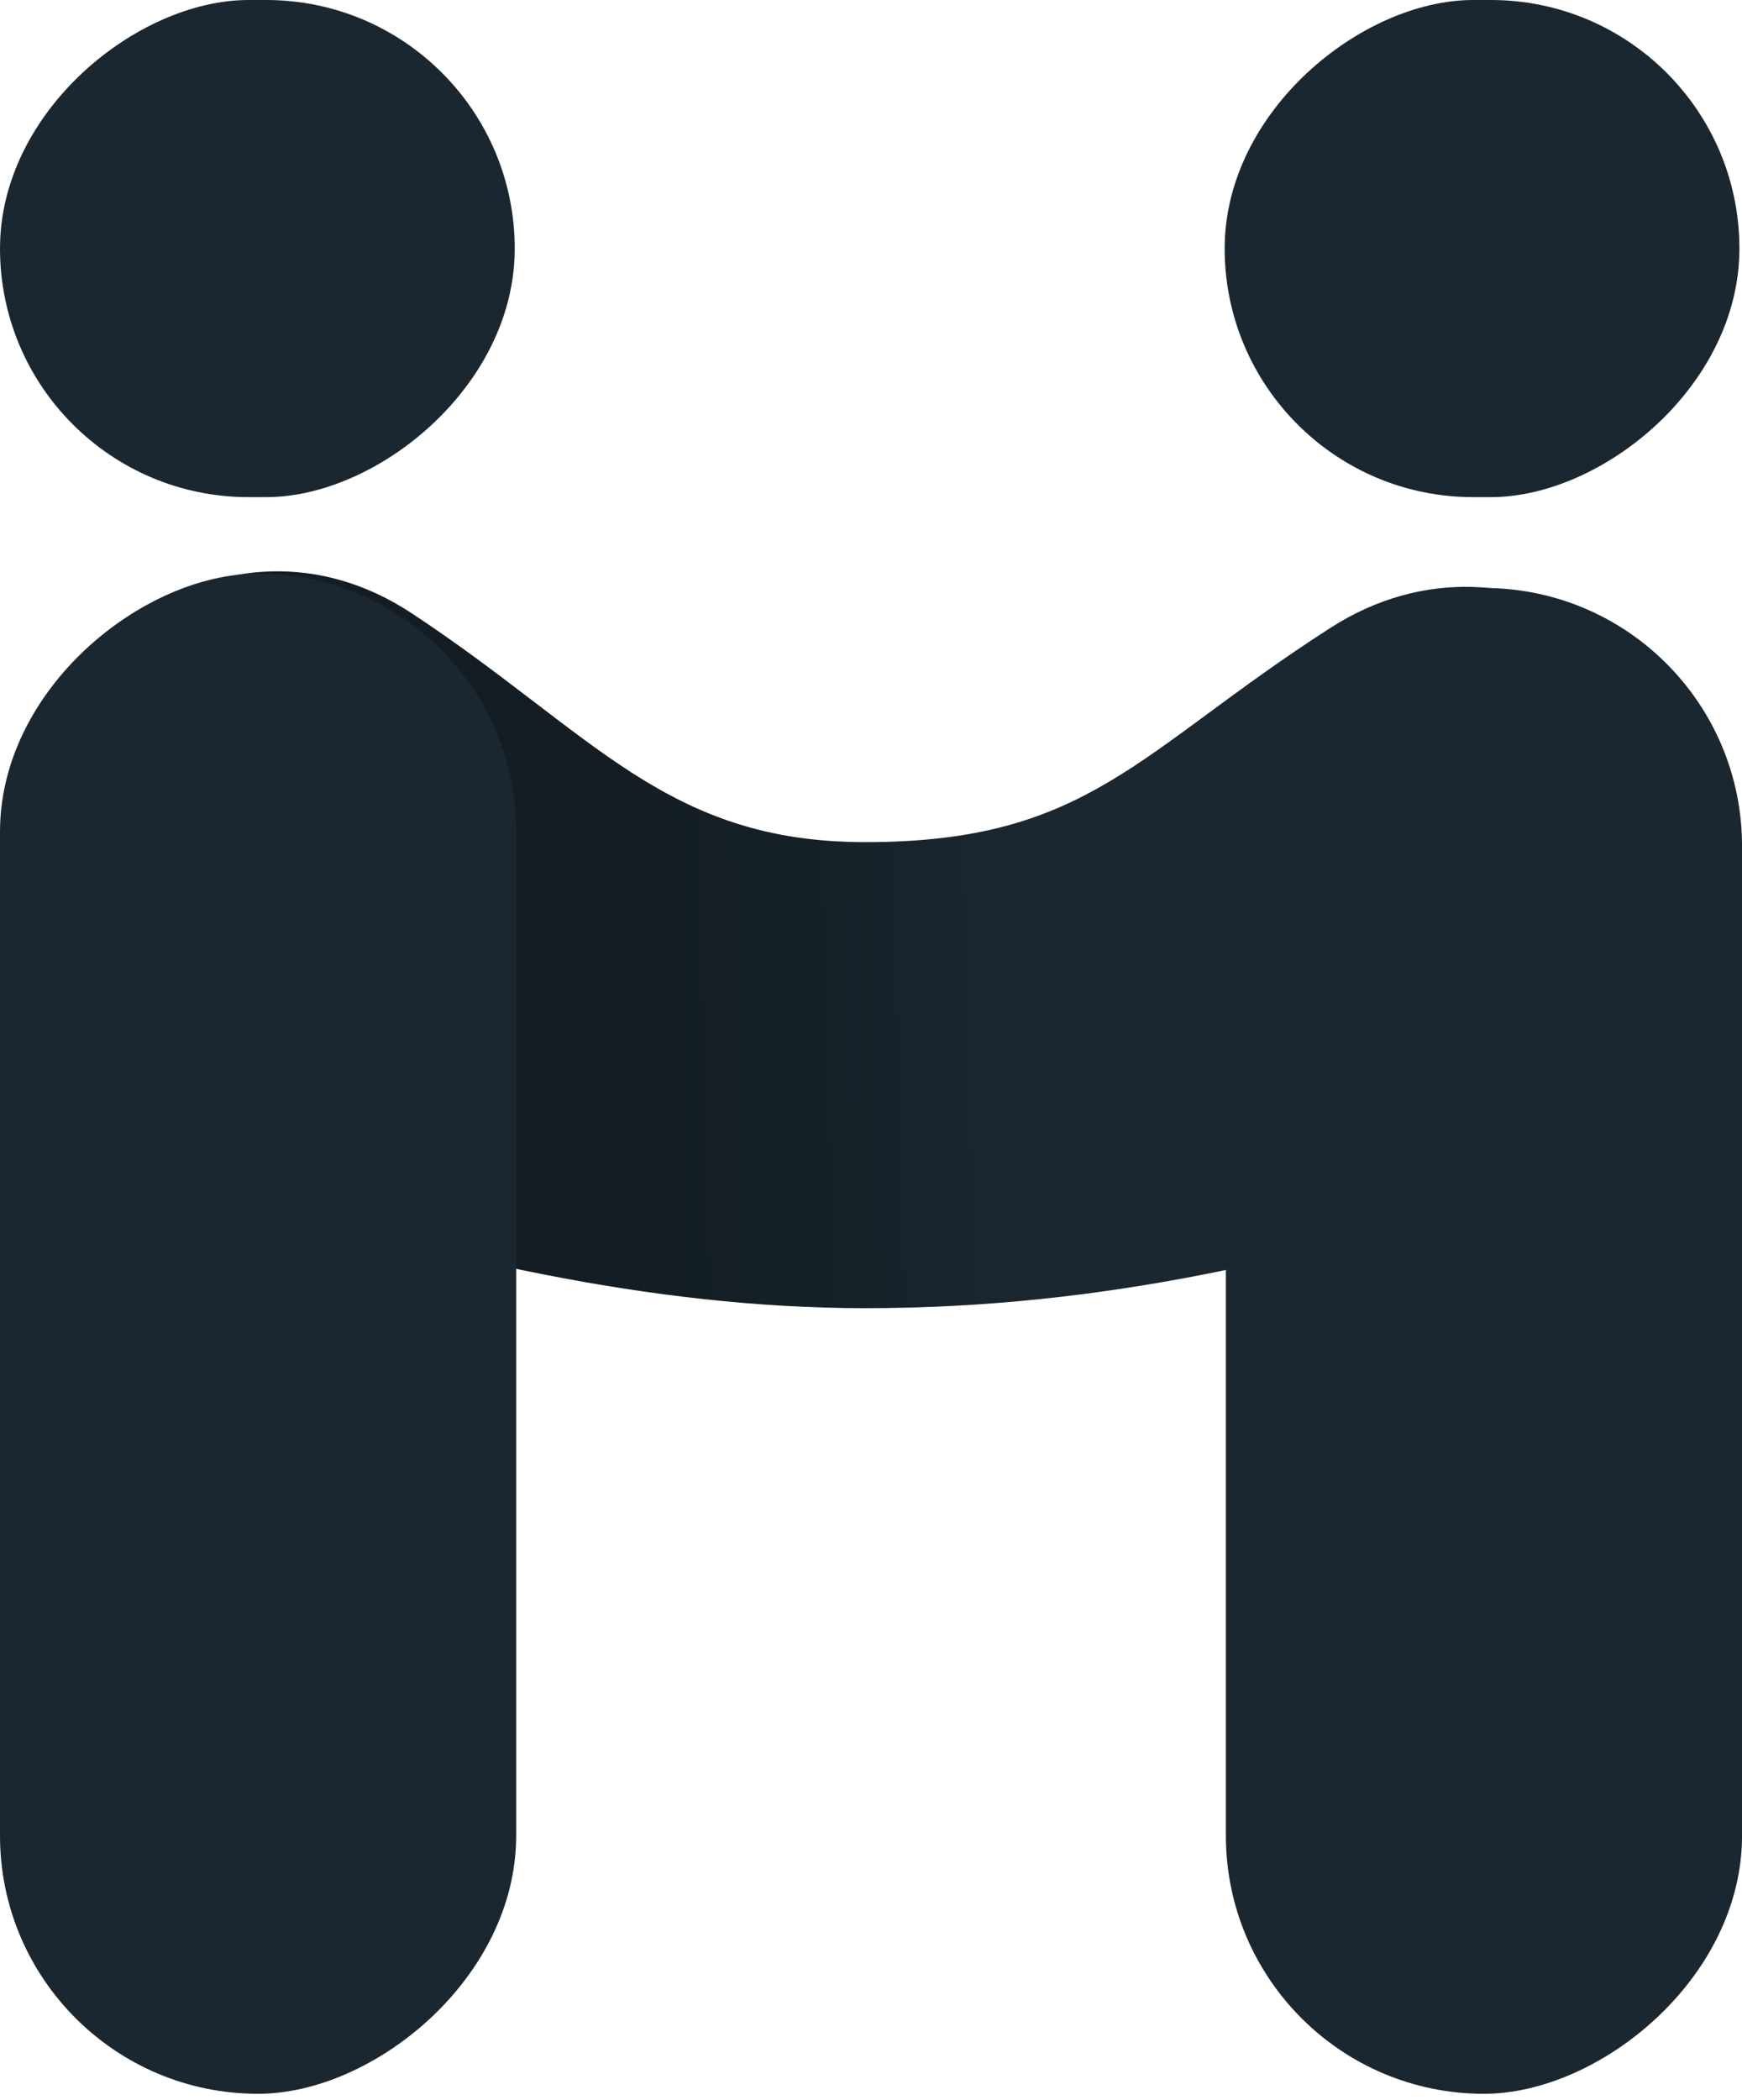
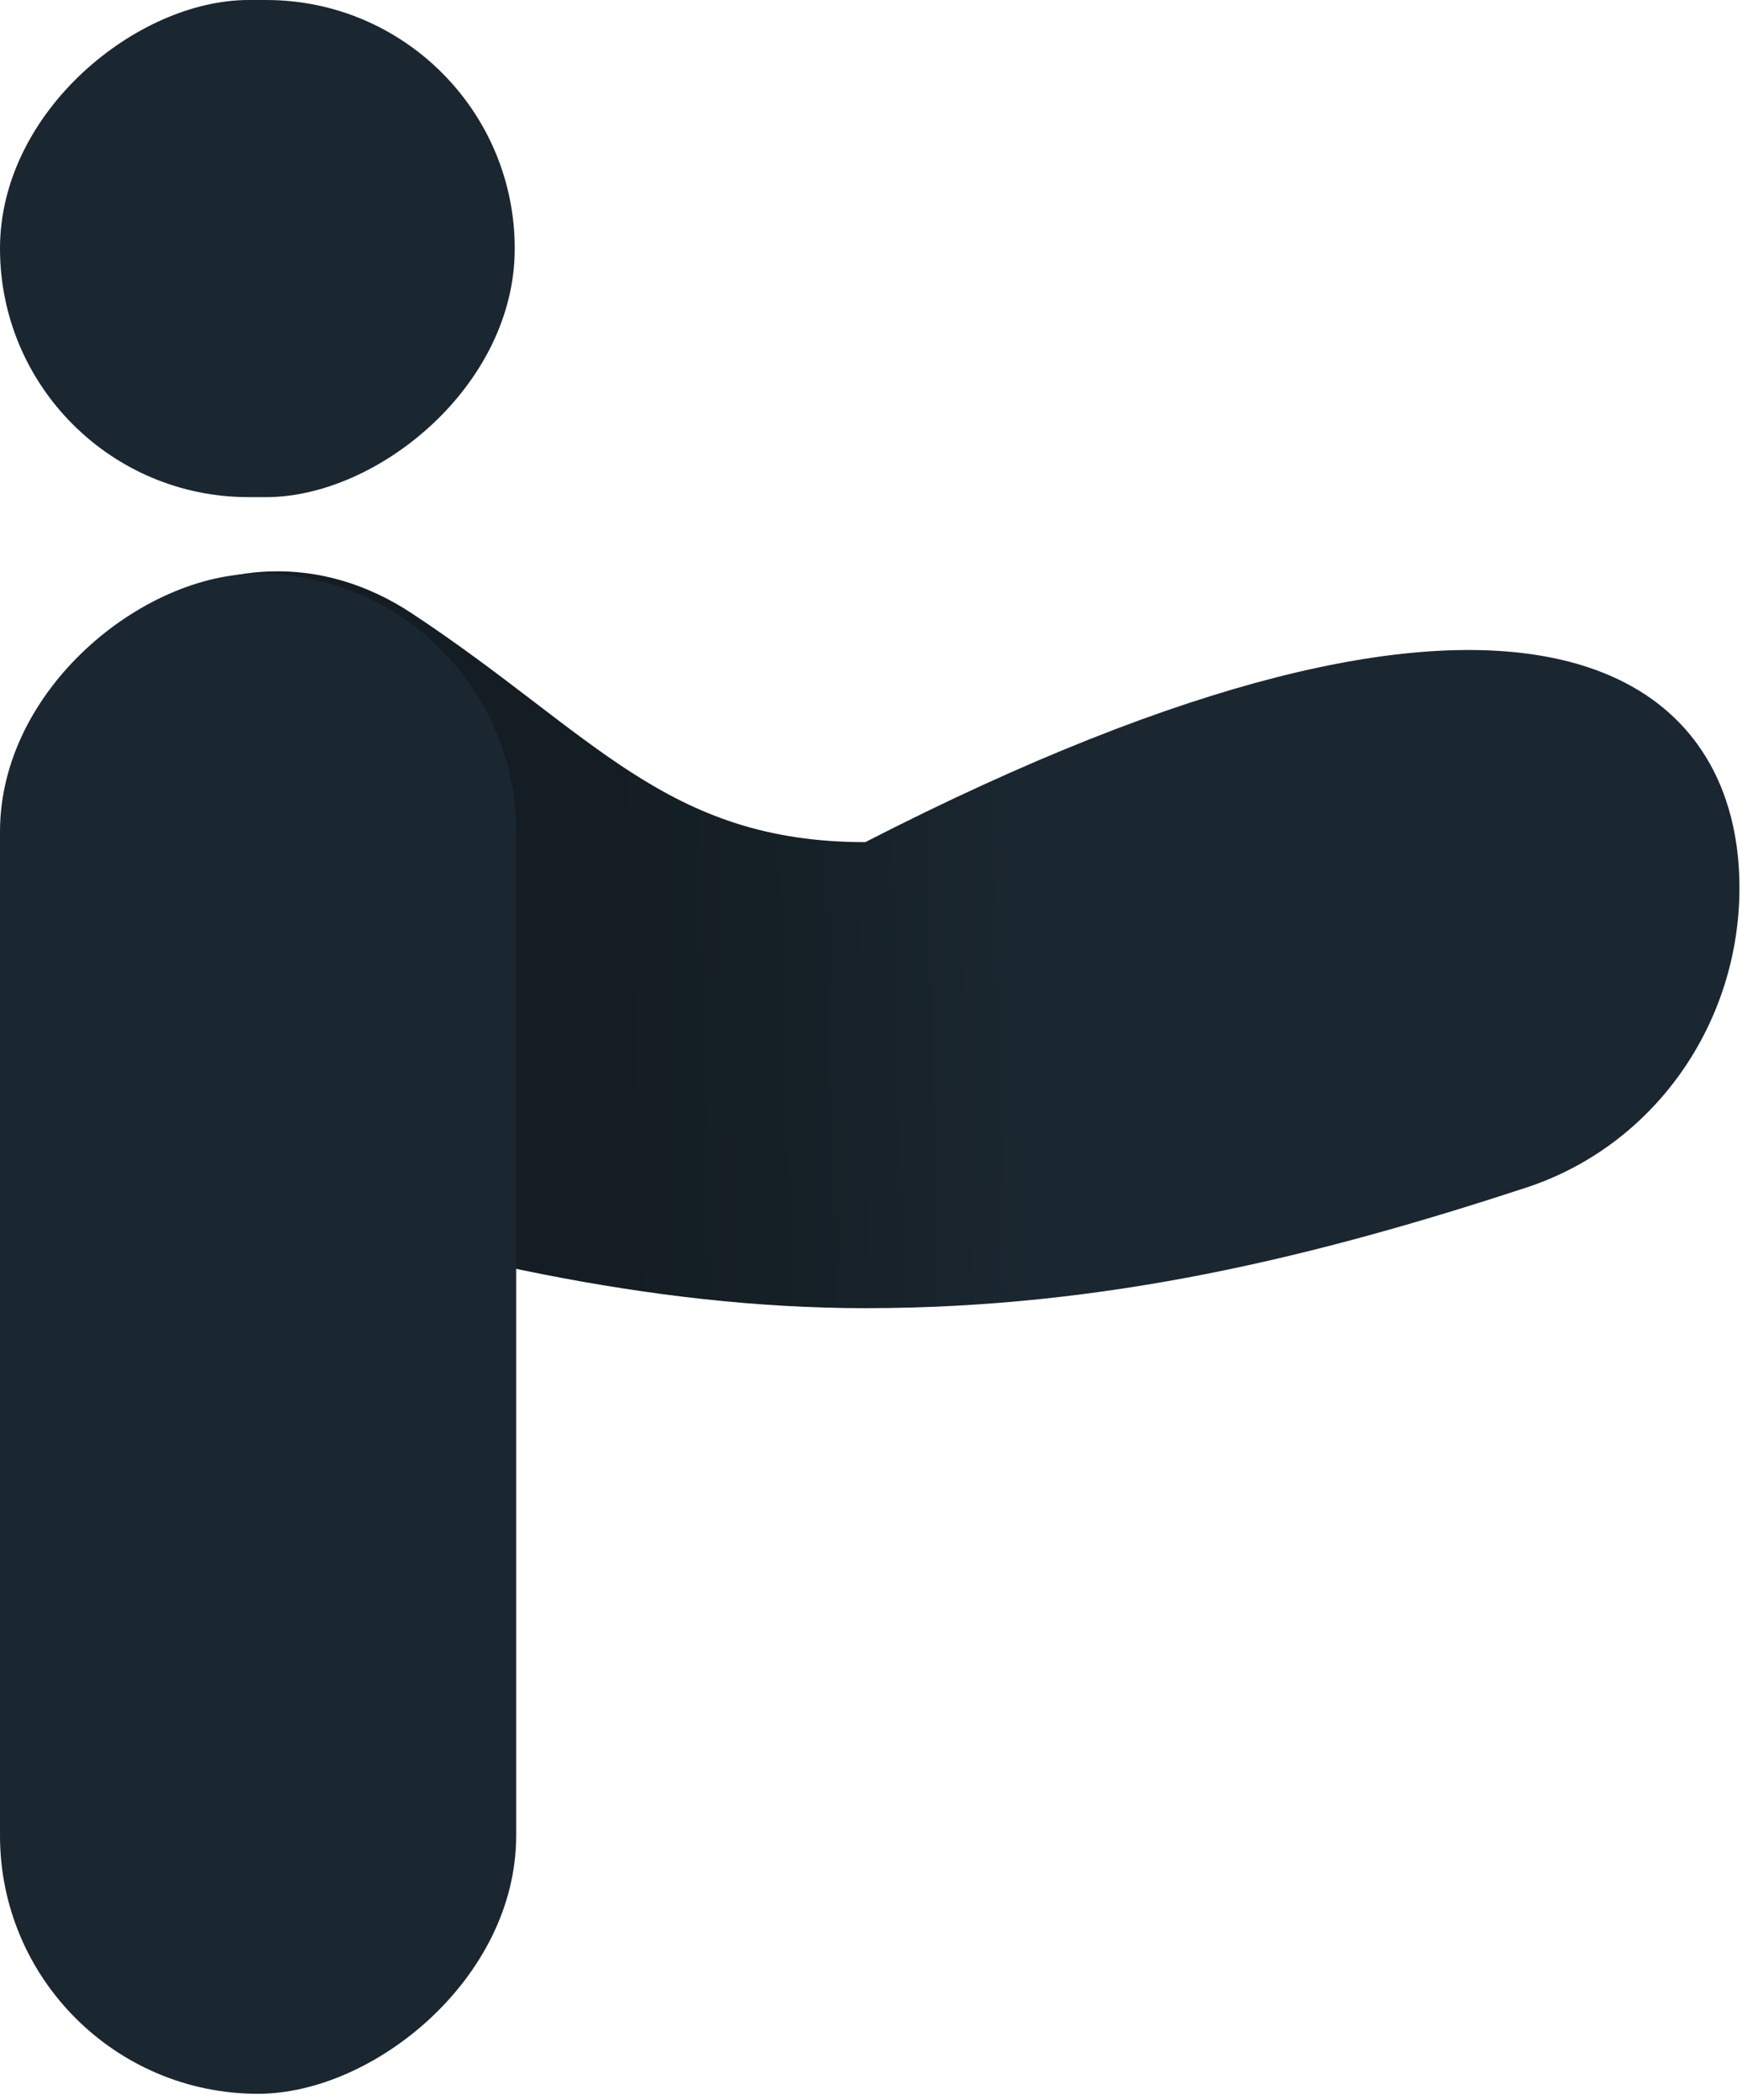
<svg xmlns="http://www.w3.org/2000/svg" width="39" height="47" viewBox="0 0 39 47" fill="none">
  <rect y="11.127" width="11.127" height="11.524" rx="5.563" transform="rotate(-90 0 11.127)" fill="#1B2730" />
-   <rect x="27.418" y="11.127" width="11.127" height="11.524" rx="5.563" transform="rotate(-90 27.418 11.127)" fill="#1B2730" />
-   <path fill-rule="evenodd" clip-rule="evenodd" d="M0.106 19.529C0.203 14.582 5.09 11.003 9.22 13.728C13.277 16.405 14.902 18.849 19.372 18.849C24.385 18.849 25.464 16.83 29.781 14.056C33.95 11.377 38.943 14.913 38.943 19.869C38.943 22.902 37.045 25.64 34.162 26.584C29.483 28.117 24.787 29.28 19.372 29.28C14.549 29.28 9.716 28.13 5.112 26.67C2.036 25.696 0.043 22.755 0.106 19.529Z" fill="url(#paint0_linear_1660_7457)" />
+   <path fill-rule="evenodd" clip-rule="evenodd" d="M0.106 19.529C0.203 14.582 5.09 11.003 9.22 13.728C13.277 16.405 14.902 18.849 19.372 18.849C33.95 11.377 38.943 14.913 38.943 19.869C38.943 22.902 37.045 25.64 34.162 26.584C29.483 28.117 24.787 29.28 19.372 29.28C14.549 29.28 9.716 28.13 5.112 26.67C2.036 25.696 0.043 22.755 0.106 19.529Z" fill="url(#paint0_linear_1660_7457)" />
  <rect y="46.864" width="34.025" height="11.556" rx="5.778" transform="rotate(-90 0 46.864)" fill="#1B2730" />
-   <rect x="27.445" y="46.864" width="33.704" height="11.556" rx="5.778" transform="rotate(-90 27.445 46.864)" fill="#1B2730" />
  <defs>
    <linearGradient id="paint0_linear_1660_7457" x1="29.704" y1="21.598" x2="10.036" y2="22.138" gradientUnits="userSpaceOnUse">
      <stop offset="0.021" stop-color="#1B2730" />
      <stop offset="0.354" stop-color="#1B2730" />
      <stop offset="0.589" stop-color="#152027" />
      <stop offset="0.828" stop-color="#141D23" />
    </linearGradient>
  </defs>
</svg>